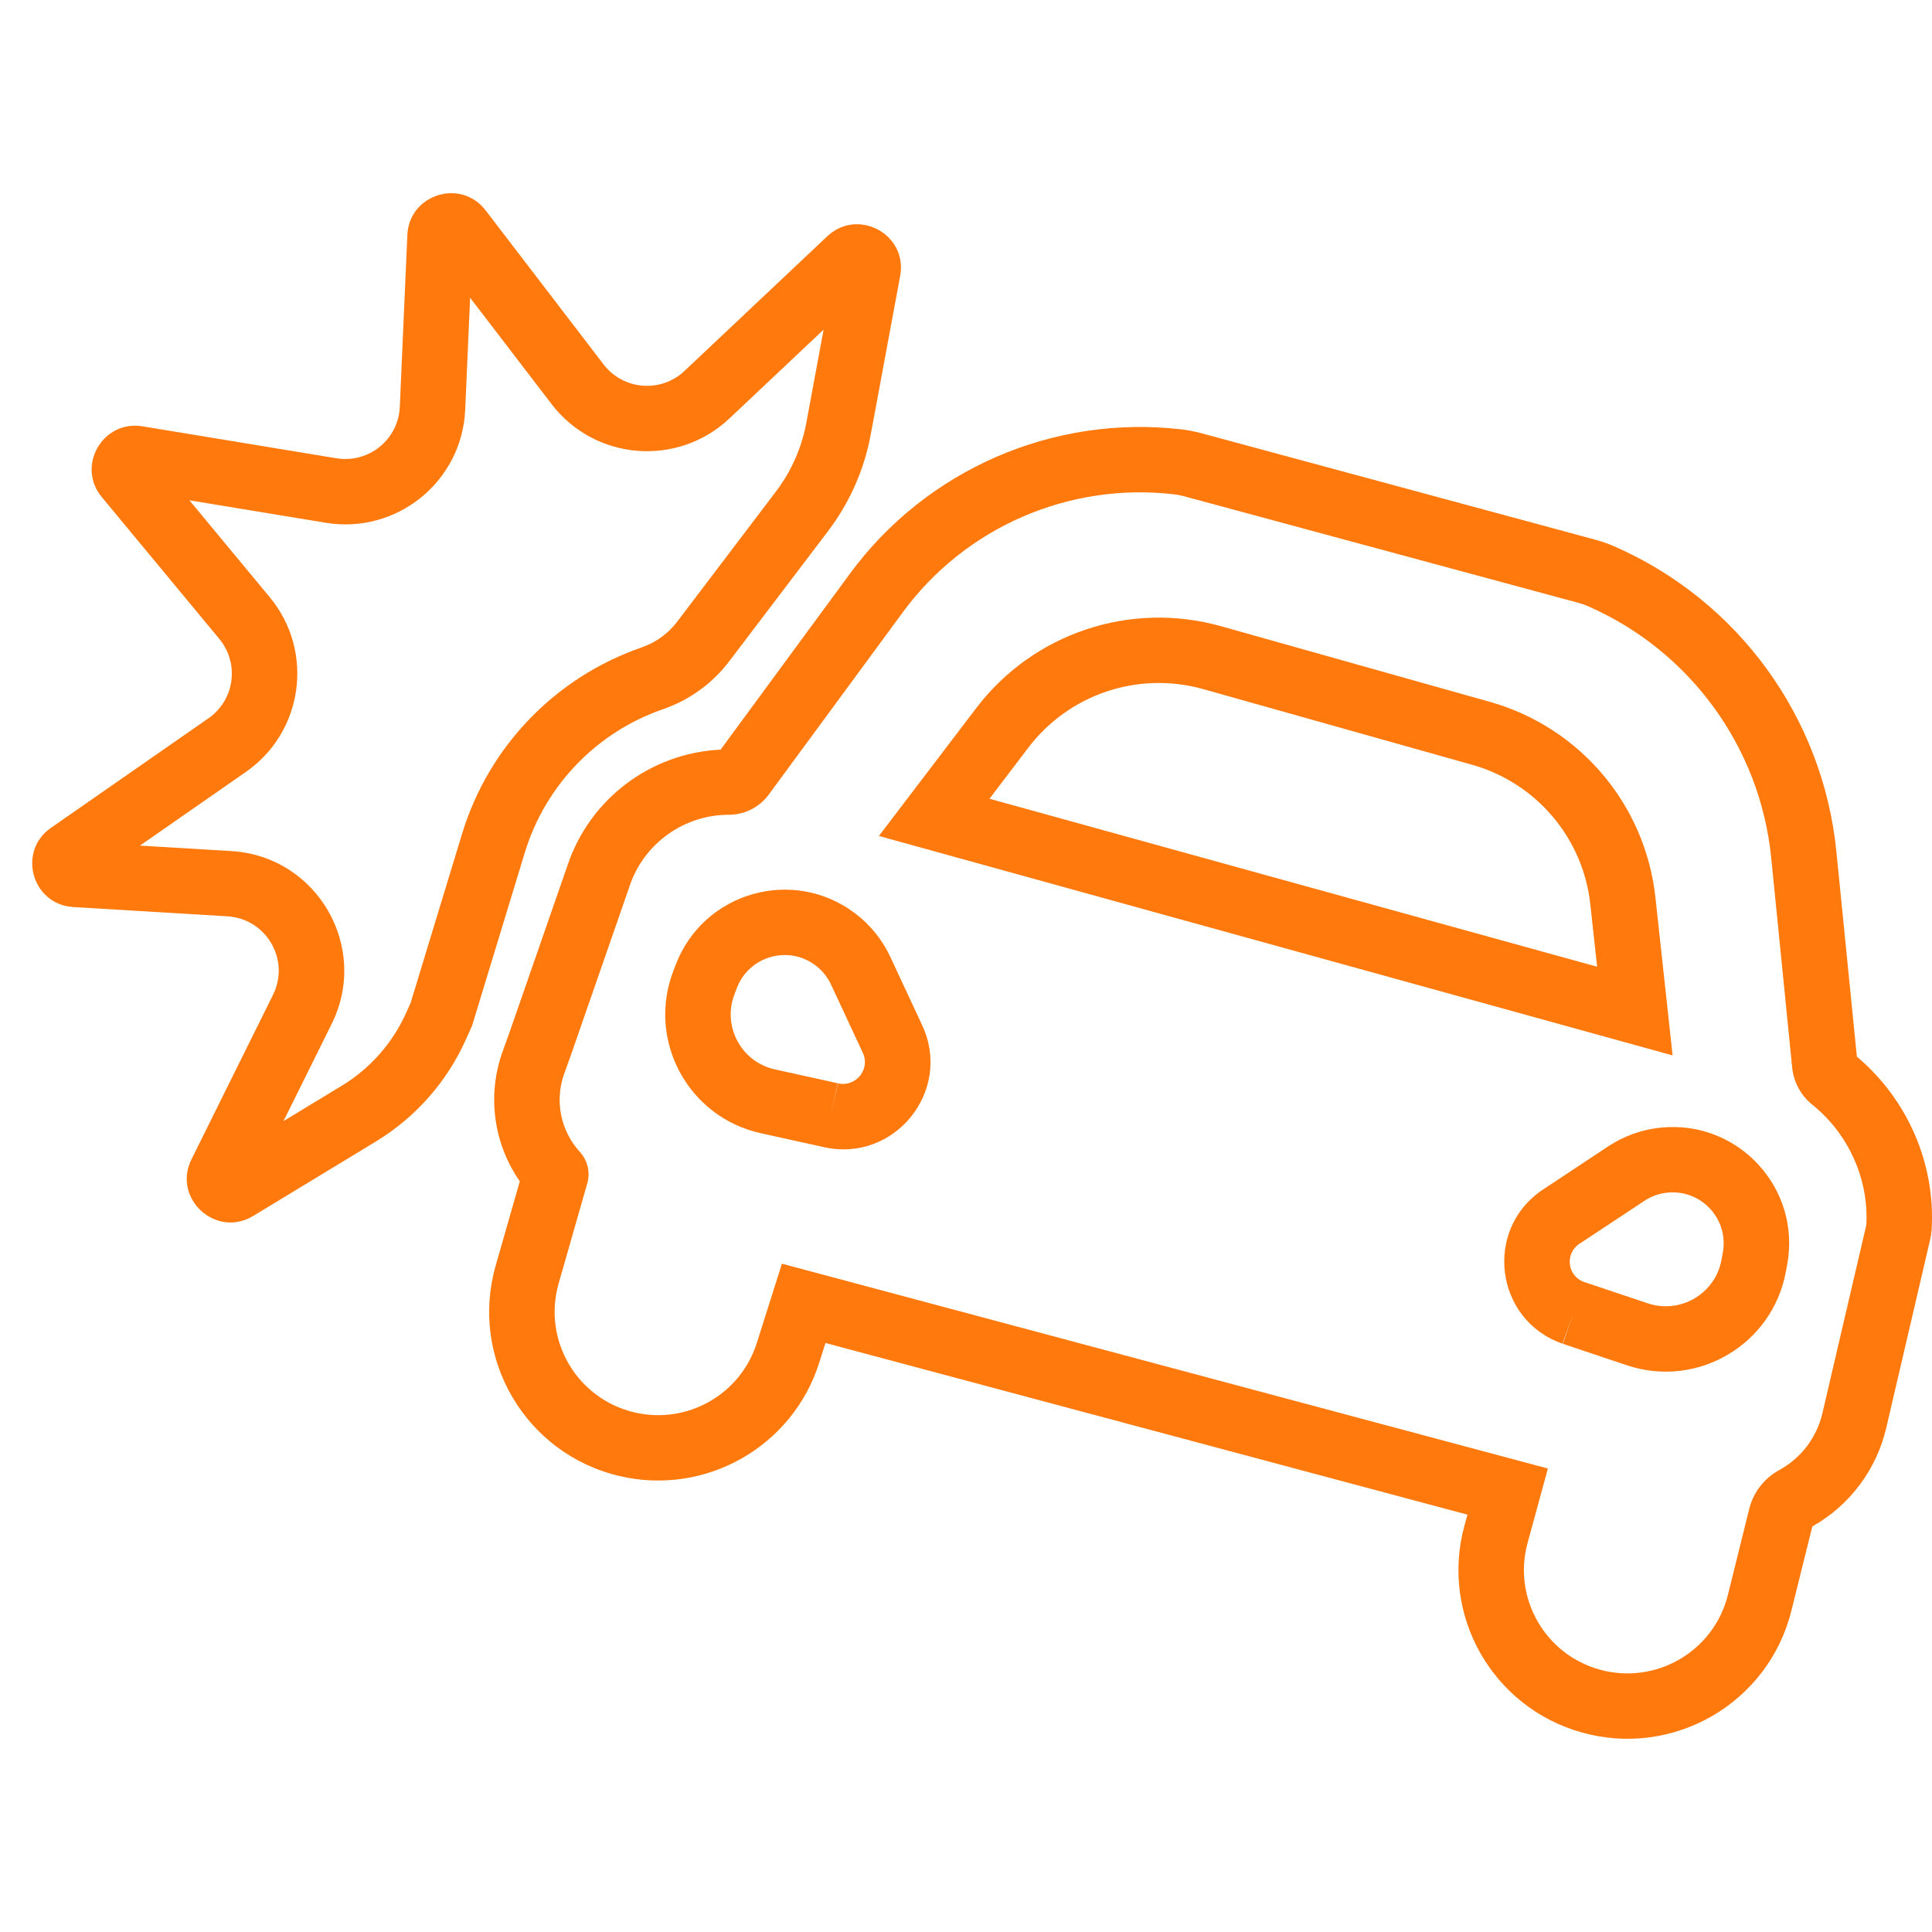
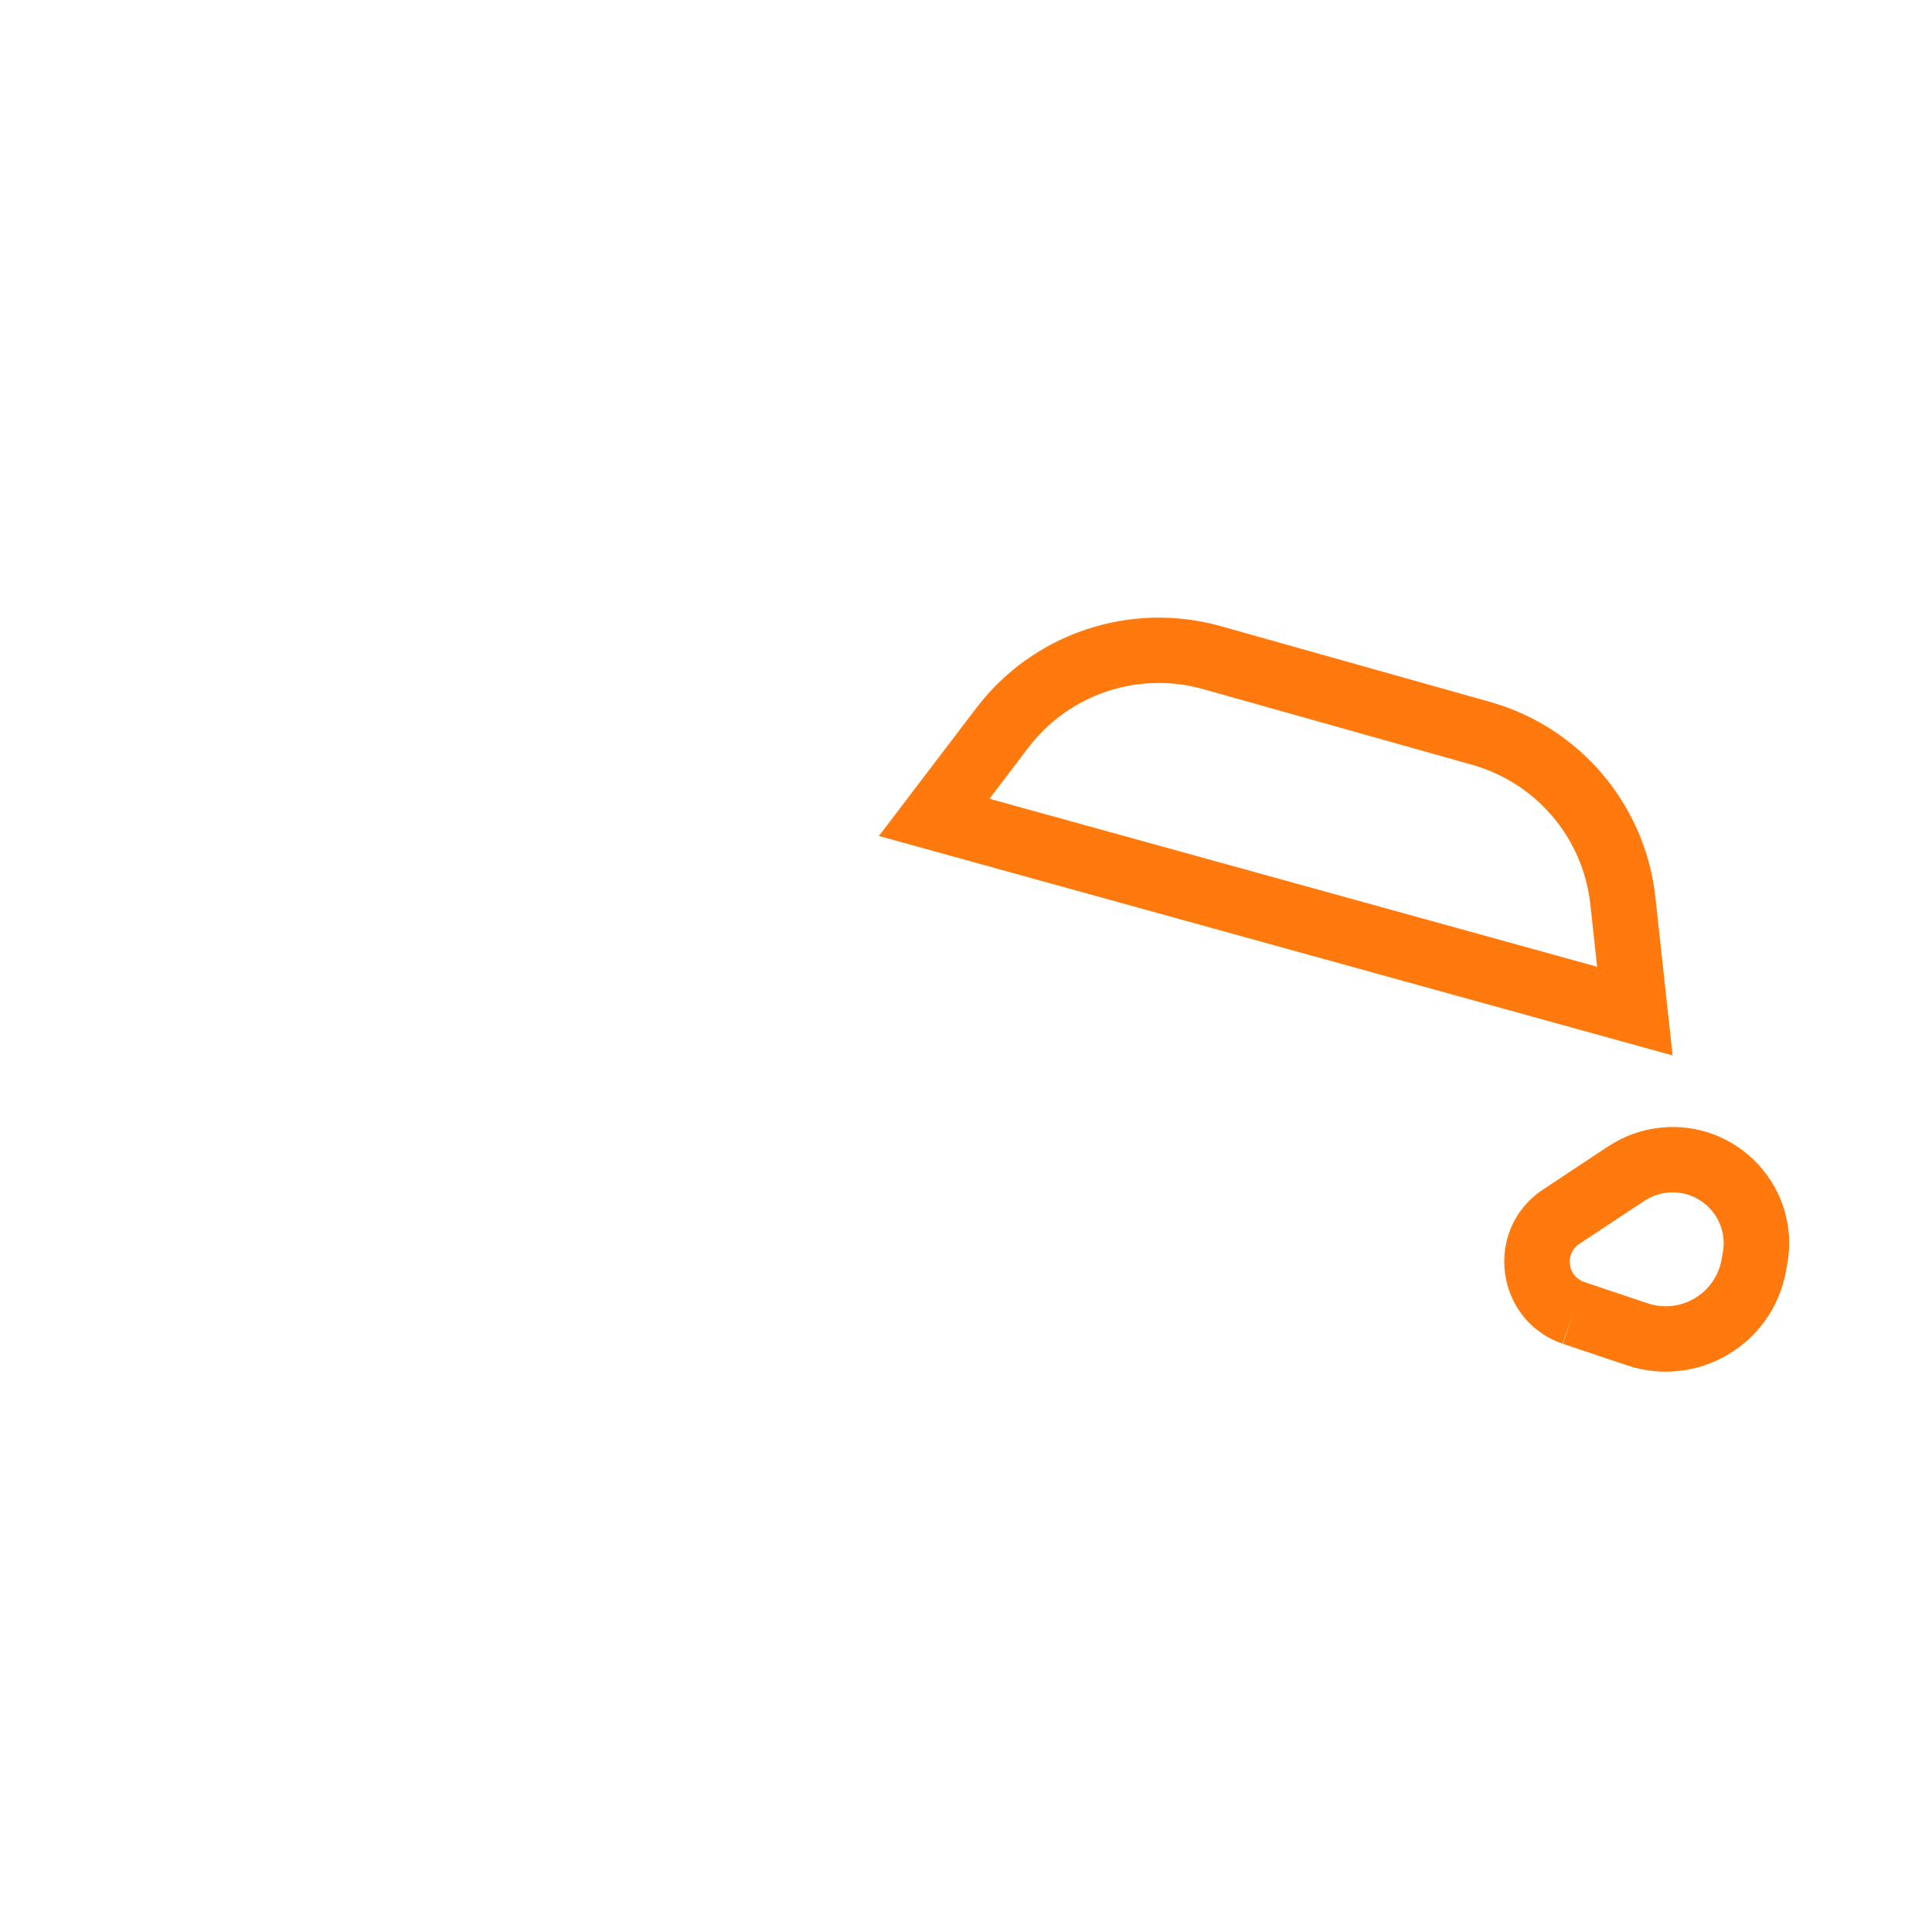
<svg xmlns="http://www.w3.org/2000/svg" width="60" height="60" viewBox="0 0 60 60" fill="none">
  <g clip-path="url(#clip0_217_317)">
-     <path fill-rule="evenodd" clip-rule="evenodd" d="M36.468 15.352C33.202 14.97 29.982 16.368 28.037 19.015L23.874 24.677C23.585 25.07 23.125 25.303 22.636 25.303C21.231 25.303 19.985 26.204 19.546 27.536L19.534 27.575L17.745 32.724L17.523 33.341C17.22 34.179 17.407 35.116 18.009 35.775C18.25 36.039 18.337 36.409 18.238 36.752L17.349 39.86C16.845 41.621 17.919 43.446 19.706 43.864C21.342 44.247 22.997 43.307 23.503 41.708L24.283 39.245L48.071 45.606L47.44 47.919C46.977 49.618 47.973 51.373 49.672 51.849C51.418 52.339 53.225 51.29 53.661 49.532L54.324 46.859C54.451 46.346 54.788 45.91 55.252 45.657C55.932 45.285 56.422 44.642 56.597 43.888L57.96 38.045C58.04 36.615 57.407 35.212 56.281 34.306C55.932 34.025 55.703 33.612 55.658 33.158L55.007 26.642C54.663 23.204 52.49 20.218 49.321 18.828C49.222 18.785 49.12 18.749 49.016 18.721L36.762 15.409C36.665 15.383 36.567 15.364 36.468 15.352ZM26.397 17.814C28.776 14.579 32.712 12.869 36.705 13.336C36.904 13.36 37.1 13.398 37.293 13.45L49.548 16.762C49.75 16.817 49.947 16.886 50.139 16.97C53.98 18.654 56.613 22.274 57.03 26.441L57.667 32.816C59.237 34.136 60.116 36.14 59.988 38.2C59.982 38.293 59.968 38.386 59.947 38.477L58.578 44.348C58.275 45.644 57.442 46.753 56.283 47.406L55.634 50.02C54.922 52.89 51.973 54.603 49.122 53.803C46.348 53.025 44.722 50.16 45.478 47.386L45.573 47.039L25.636 41.708L25.442 42.319C24.615 44.93 21.913 46.465 19.242 45.84C16.324 45.158 14.571 42.178 15.394 39.302L16.143 36.687C15.328 35.518 15.119 34.015 15.61 32.653L15.828 32.048L17.607 26.926L17.615 26.903C18.3 24.819 20.202 23.385 22.38 23.28L26.397 17.814Z" fill="#FF790D" />
    <path fill-rule="evenodd" clip-rule="evenodd" d="M30.321 21.987C32.09 19.663 35.103 18.656 37.917 19.447L46.266 21.796C49.061 22.582 51.096 24.985 51.41 27.866L51.944 32.777L27.295 25.962L30.321 21.987ZM37.366 21.401C35.355 20.835 33.203 21.555 31.939 23.215L30.729 24.806L49.6 30.023L49.389 28.085C49.165 26.027 47.711 24.311 45.714 23.75L37.366 21.401Z" fill="#FF790D" />
-     <path fill-rule="evenodd" clip-rule="evenodd" d="M25.33 29.983C24.489 29.345 23.27 29.69 22.889 30.673L22.811 30.876C22.425 31.873 23.02 32.98 24.066 33.211L26.018 33.642L25.798 34.633L26.026 33.644C26.578 33.771 27.035 33.209 26.796 32.696L25.808 30.576C25.699 30.343 25.535 30.139 25.33 29.983ZM25.575 35.623C27.773 36.125 29.591 33.883 28.639 31.84L27.651 29.72C27.403 29.188 27.029 28.723 26.56 28.368C24.642 26.912 21.861 27.698 20.993 29.942L20.915 30.145C20.08 32.301 21.365 34.693 23.627 35.193L25.575 35.623Z" fill="#FF790D" />
    <path fill-rule="evenodd" clip-rule="evenodd" d="M51.785 37.038C52.836 36.932 53.694 37.862 53.504 38.899L53.462 39.127C53.269 40.179 52.186 40.816 51.17 40.475L49.192 39.812C48.675 39.628 48.589 38.934 49.047 38.63L51.067 37.294C51.282 37.151 51.528 37.064 51.785 37.038ZM48.861 40.772L48.526 41.73C46.419 40.996 46.063 38.171 47.924 36.939L49.943 35.602C50.434 35.278 50.996 35.077 51.581 35.019C53.979 34.778 55.938 36.899 55.504 39.265L55.462 39.492C55.045 41.761 52.712 43.134 50.522 42.399L48.538 41.734L48.861 40.772Z" fill="#FF790D" />
-     <path fill-rule="evenodd" clip-rule="evenodd" d="M14.6 9.246L14.447 12.727C14.349 14.956 12.322 16.598 10.116 16.235L5.882 15.537L8.378 18.548C9.767 20.225 9.425 22.729 7.636 23.973L4.346 26.261L7.185 26.431C9.847 26.591 11.484 29.409 10.302 31.795L8.804 34.817L10.613 33.719C11.495 33.184 12.193 32.393 12.614 31.453L12.754 31.14L14.352 25.889C15.177 23.181 17.249 21.032 19.928 20.106C20.366 19.955 20.749 19.677 21.029 19.309L24.096 15.267C24.574 14.637 24.898 13.905 25.042 13.127L25.578 10.237L22.652 12.996C21.044 14.513 18.474 14.305 17.131 12.551L14.6 9.246ZM12.651 7.296C12.707 6.033 14.313 5.529 15.082 6.534L18.746 11.319C19.357 12.116 20.525 12.21 21.256 11.521L25.692 7.338C26.646 6.44 28.195 7.281 27.956 8.568L27.041 13.497C26.84 14.585 26.386 15.611 25.717 16.493L22.649 20.534C22.127 21.223 21.411 21.741 20.593 22.024C18.529 22.737 16.933 24.393 16.298 26.479L14.662 31.851L14.47 32.28C13.881 33.597 12.904 34.703 11.669 35.453L7.866 37.761C6.706 38.465 5.345 37.22 5.946 36.005L8.479 30.895C9.017 29.81 8.272 28.53 7.062 28.457L2.276 28.169C0.993 28.092 0.528 26.442 1.583 25.709L6.474 22.307C7.287 21.742 7.443 20.604 6.811 19.842L3.161 15.437C2.362 14.473 3.19 13.036 4.427 13.24L10.447 14.232C11.45 14.398 12.372 13.651 12.416 12.638L12.651 7.296Z" fill="#FF790D" />
  </g>
  <defs>
    <clipPath id="clip0_217_317">
      <rect width="60" height="60" fill="white" />
    </clipPath>
  </defs>
</svg>